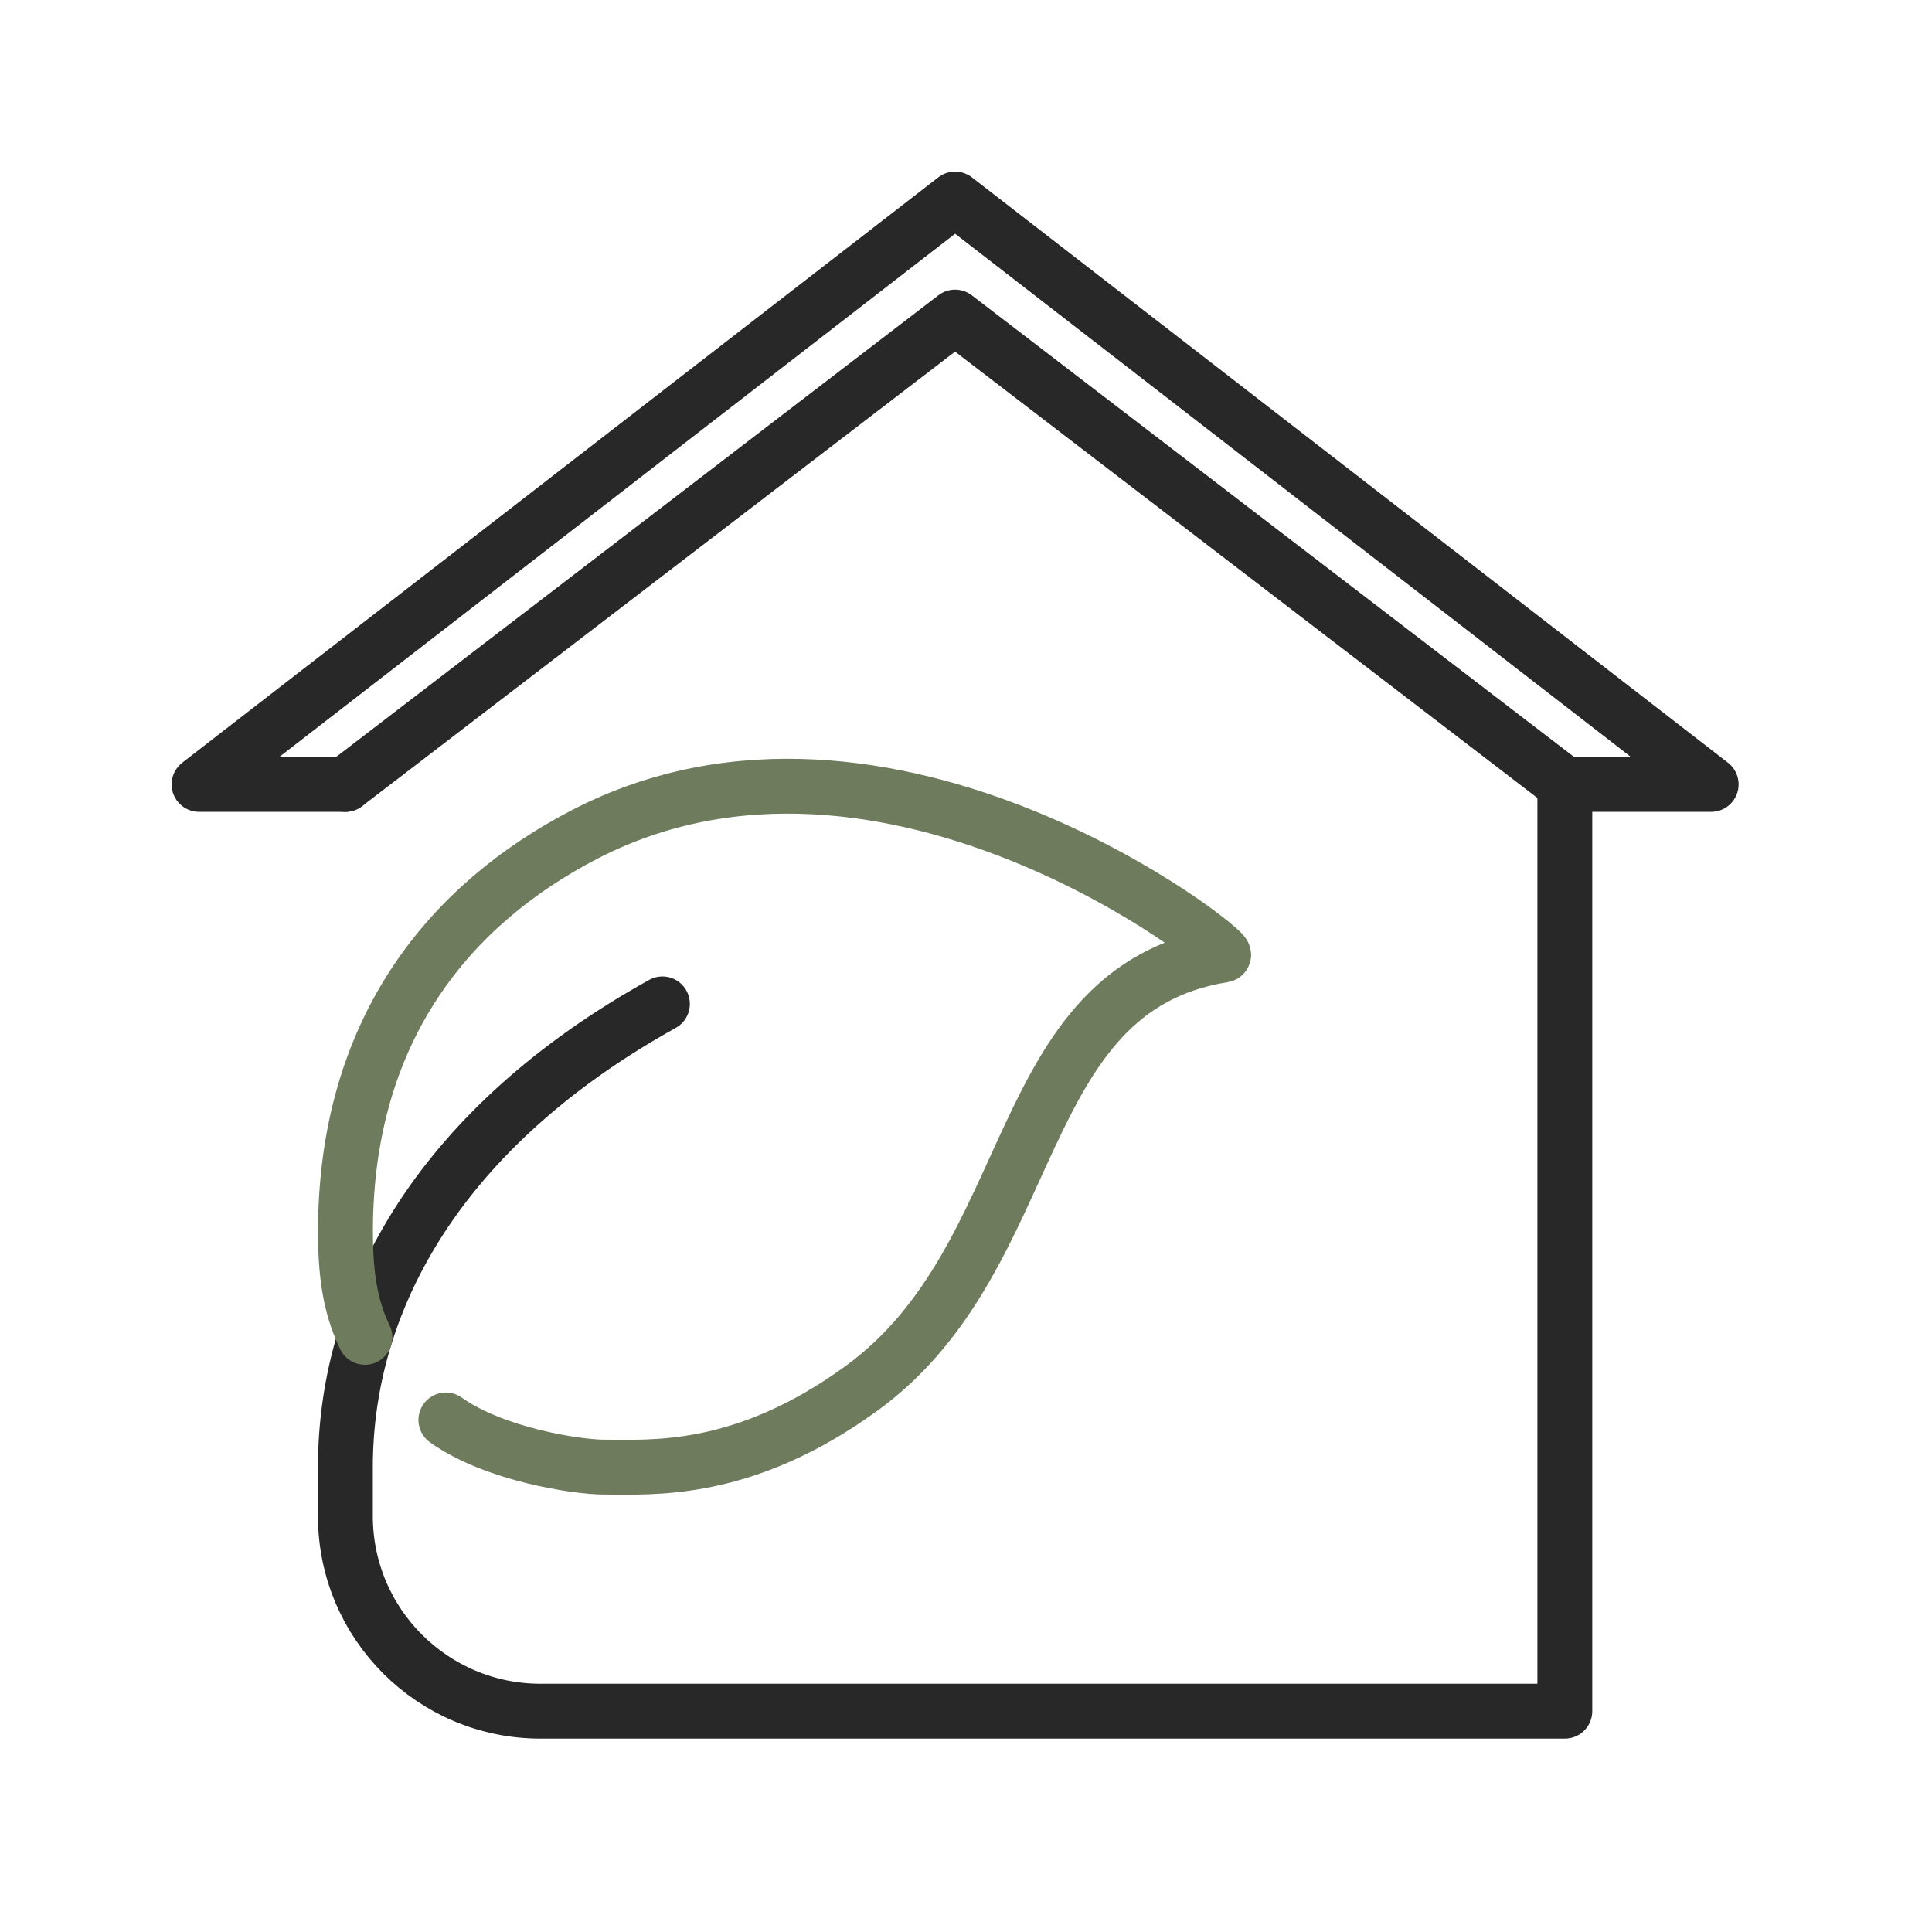
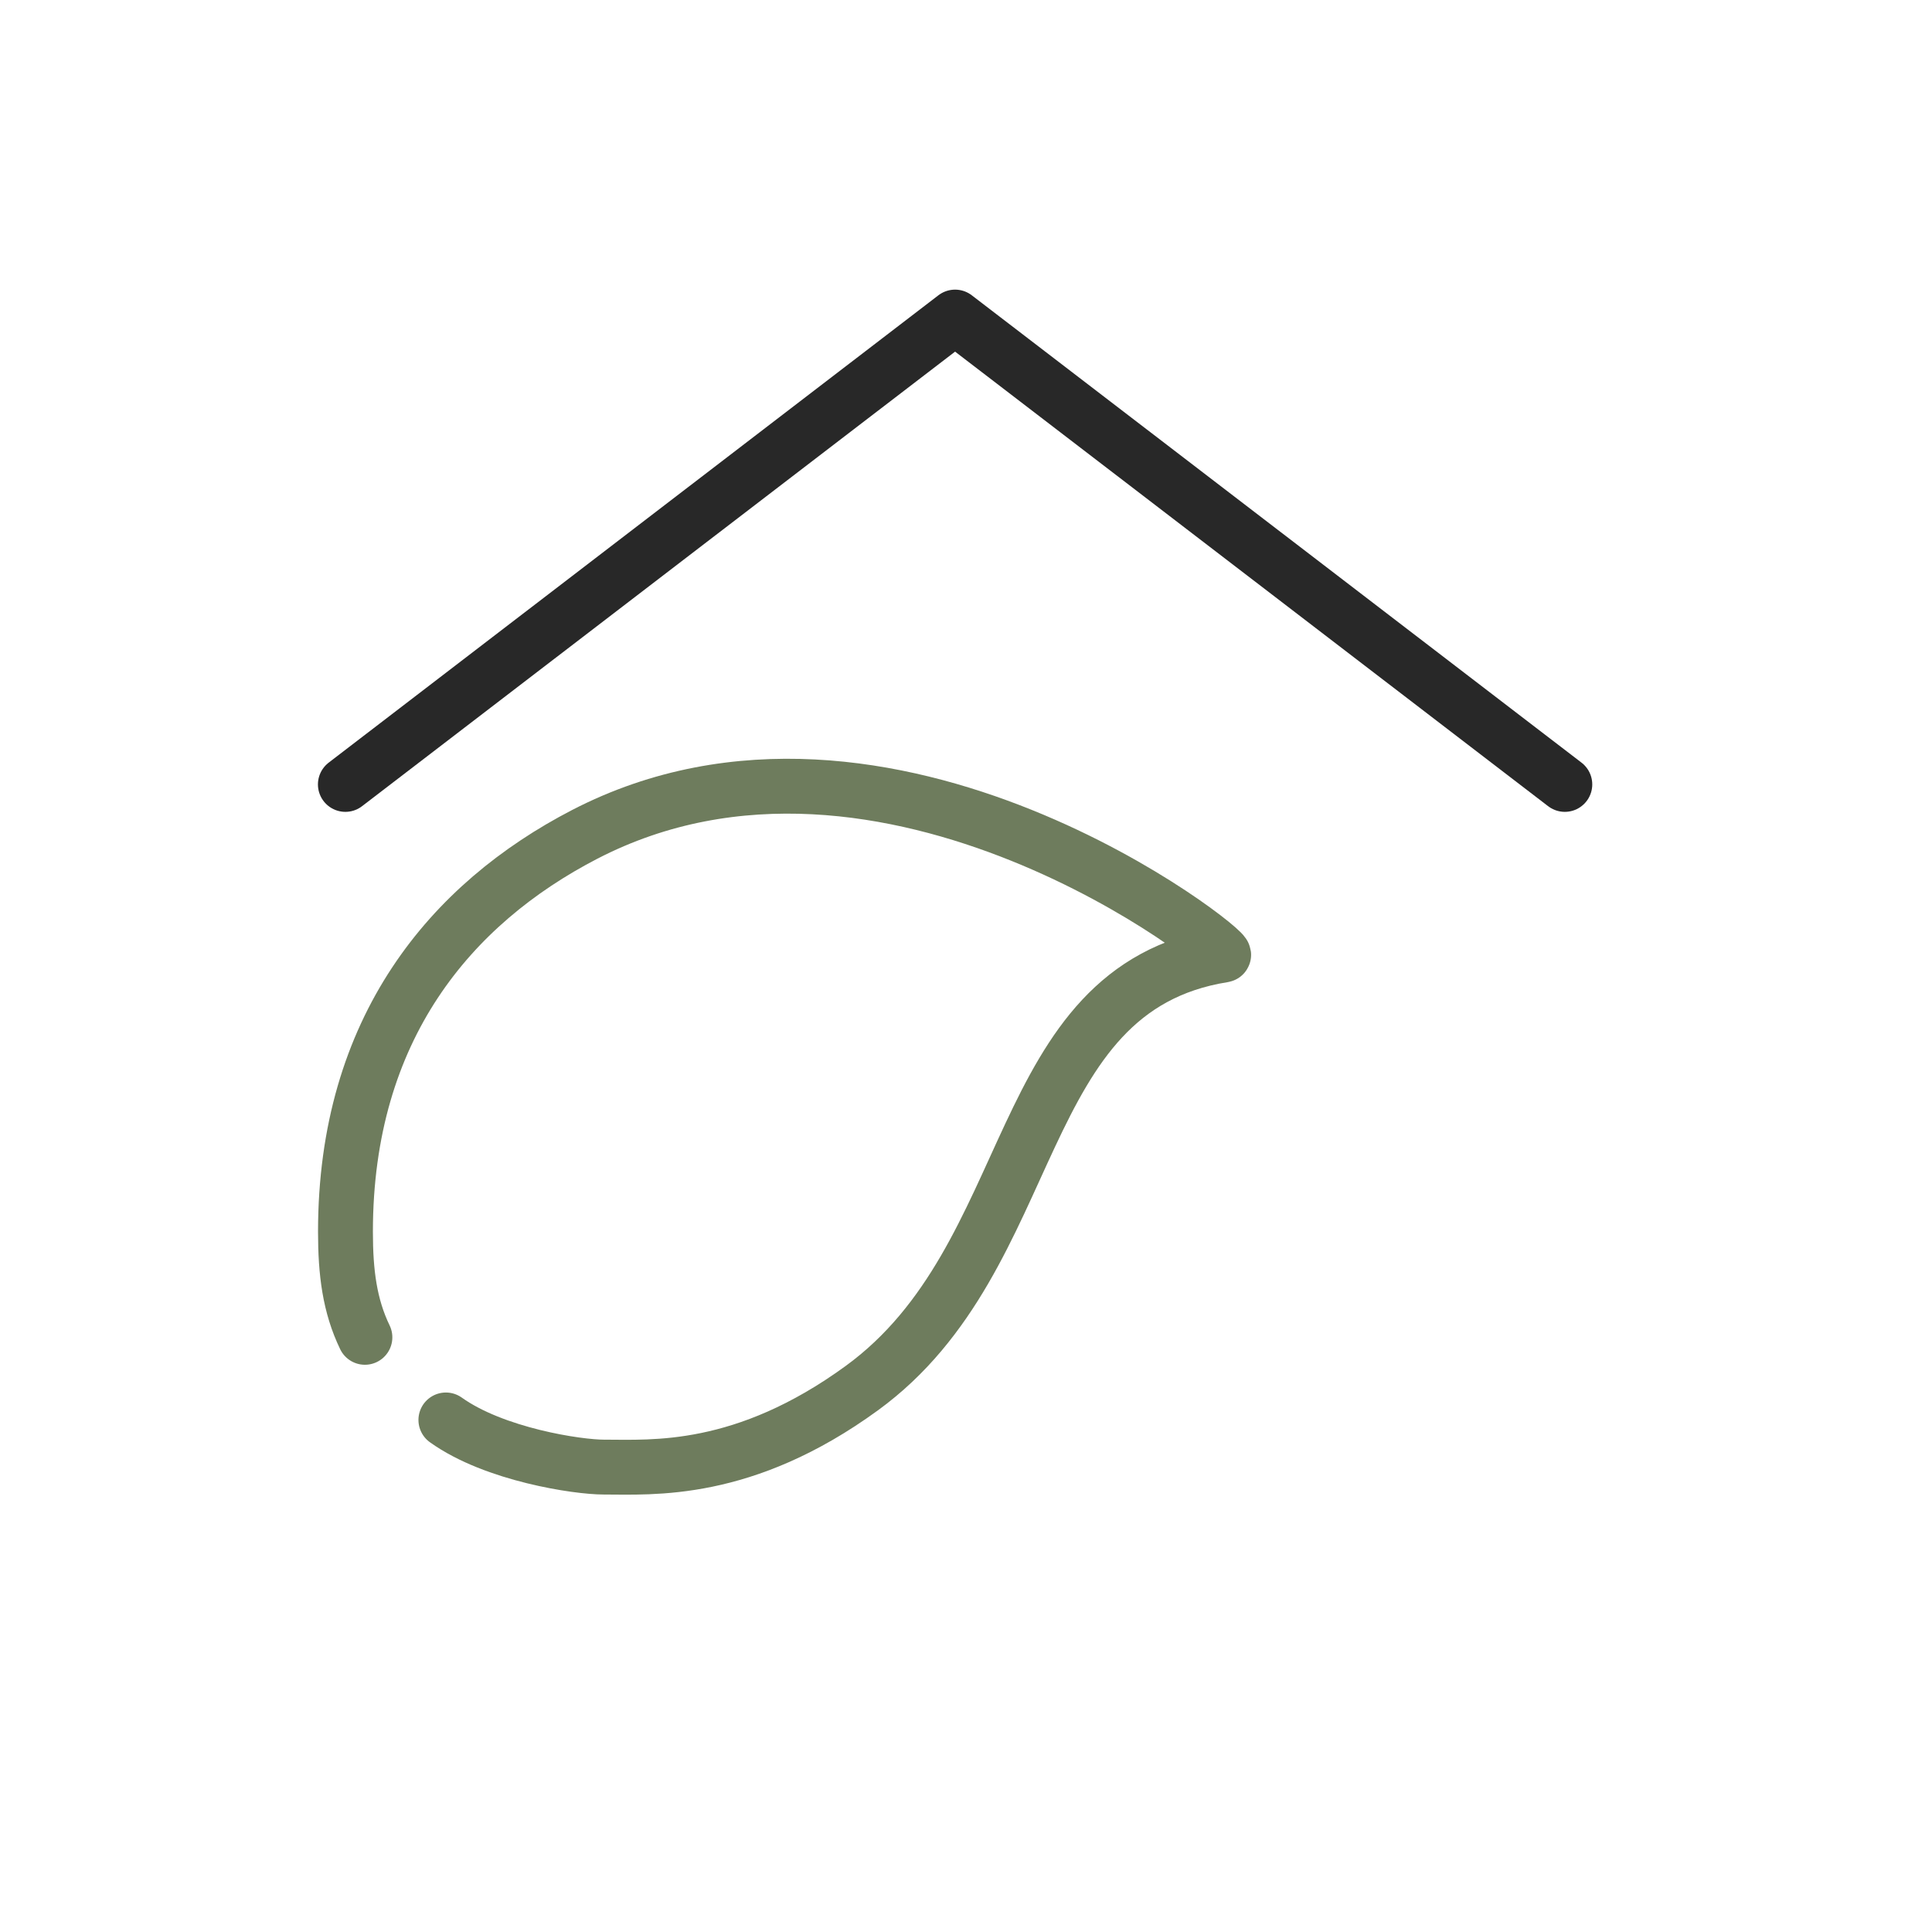
<svg xmlns="http://www.w3.org/2000/svg" width="80" height="80" viewBox="0 0 80 80" fill="none">
  <path d="M14.301 32.481L39.548 13.129L64.796 32.481" stroke="#282828" stroke-width="2.272" stroke-linecap="round" stroke-linejoin="round" />
-   <path d="M27.43 41.569C18.341 46.618 14.302 53.687 14.302 60.757V62.776C14.302 67.238 17.919 70.856 22.381 70.856H64.796V32.48H70.856L39.549 8.242L8.242 32.48H14.302" stroke="#282828" stroke-width="2.272" stroke-linecap="round" stroke-linejoin="round" />
  <path d="M15.11 55.376C14.479 54.068 14.305 52.697 14.305 51.006C14.305 42.578 18.677 37.417 24.207 34.552C36.755 28.056 51.075 39.48 50.661 39.546C41.812 40.952 43.17 52.031 35.687 57.479C30.796 61.041 27.012 60.749 24.997 60.749C23.929 60.749 20.48 60.239 18.463 58.797" stroke="#6E7C5D" stroke-width="2.272" stroke-linecap="round" stroke-linejoin="round" />
</svg>